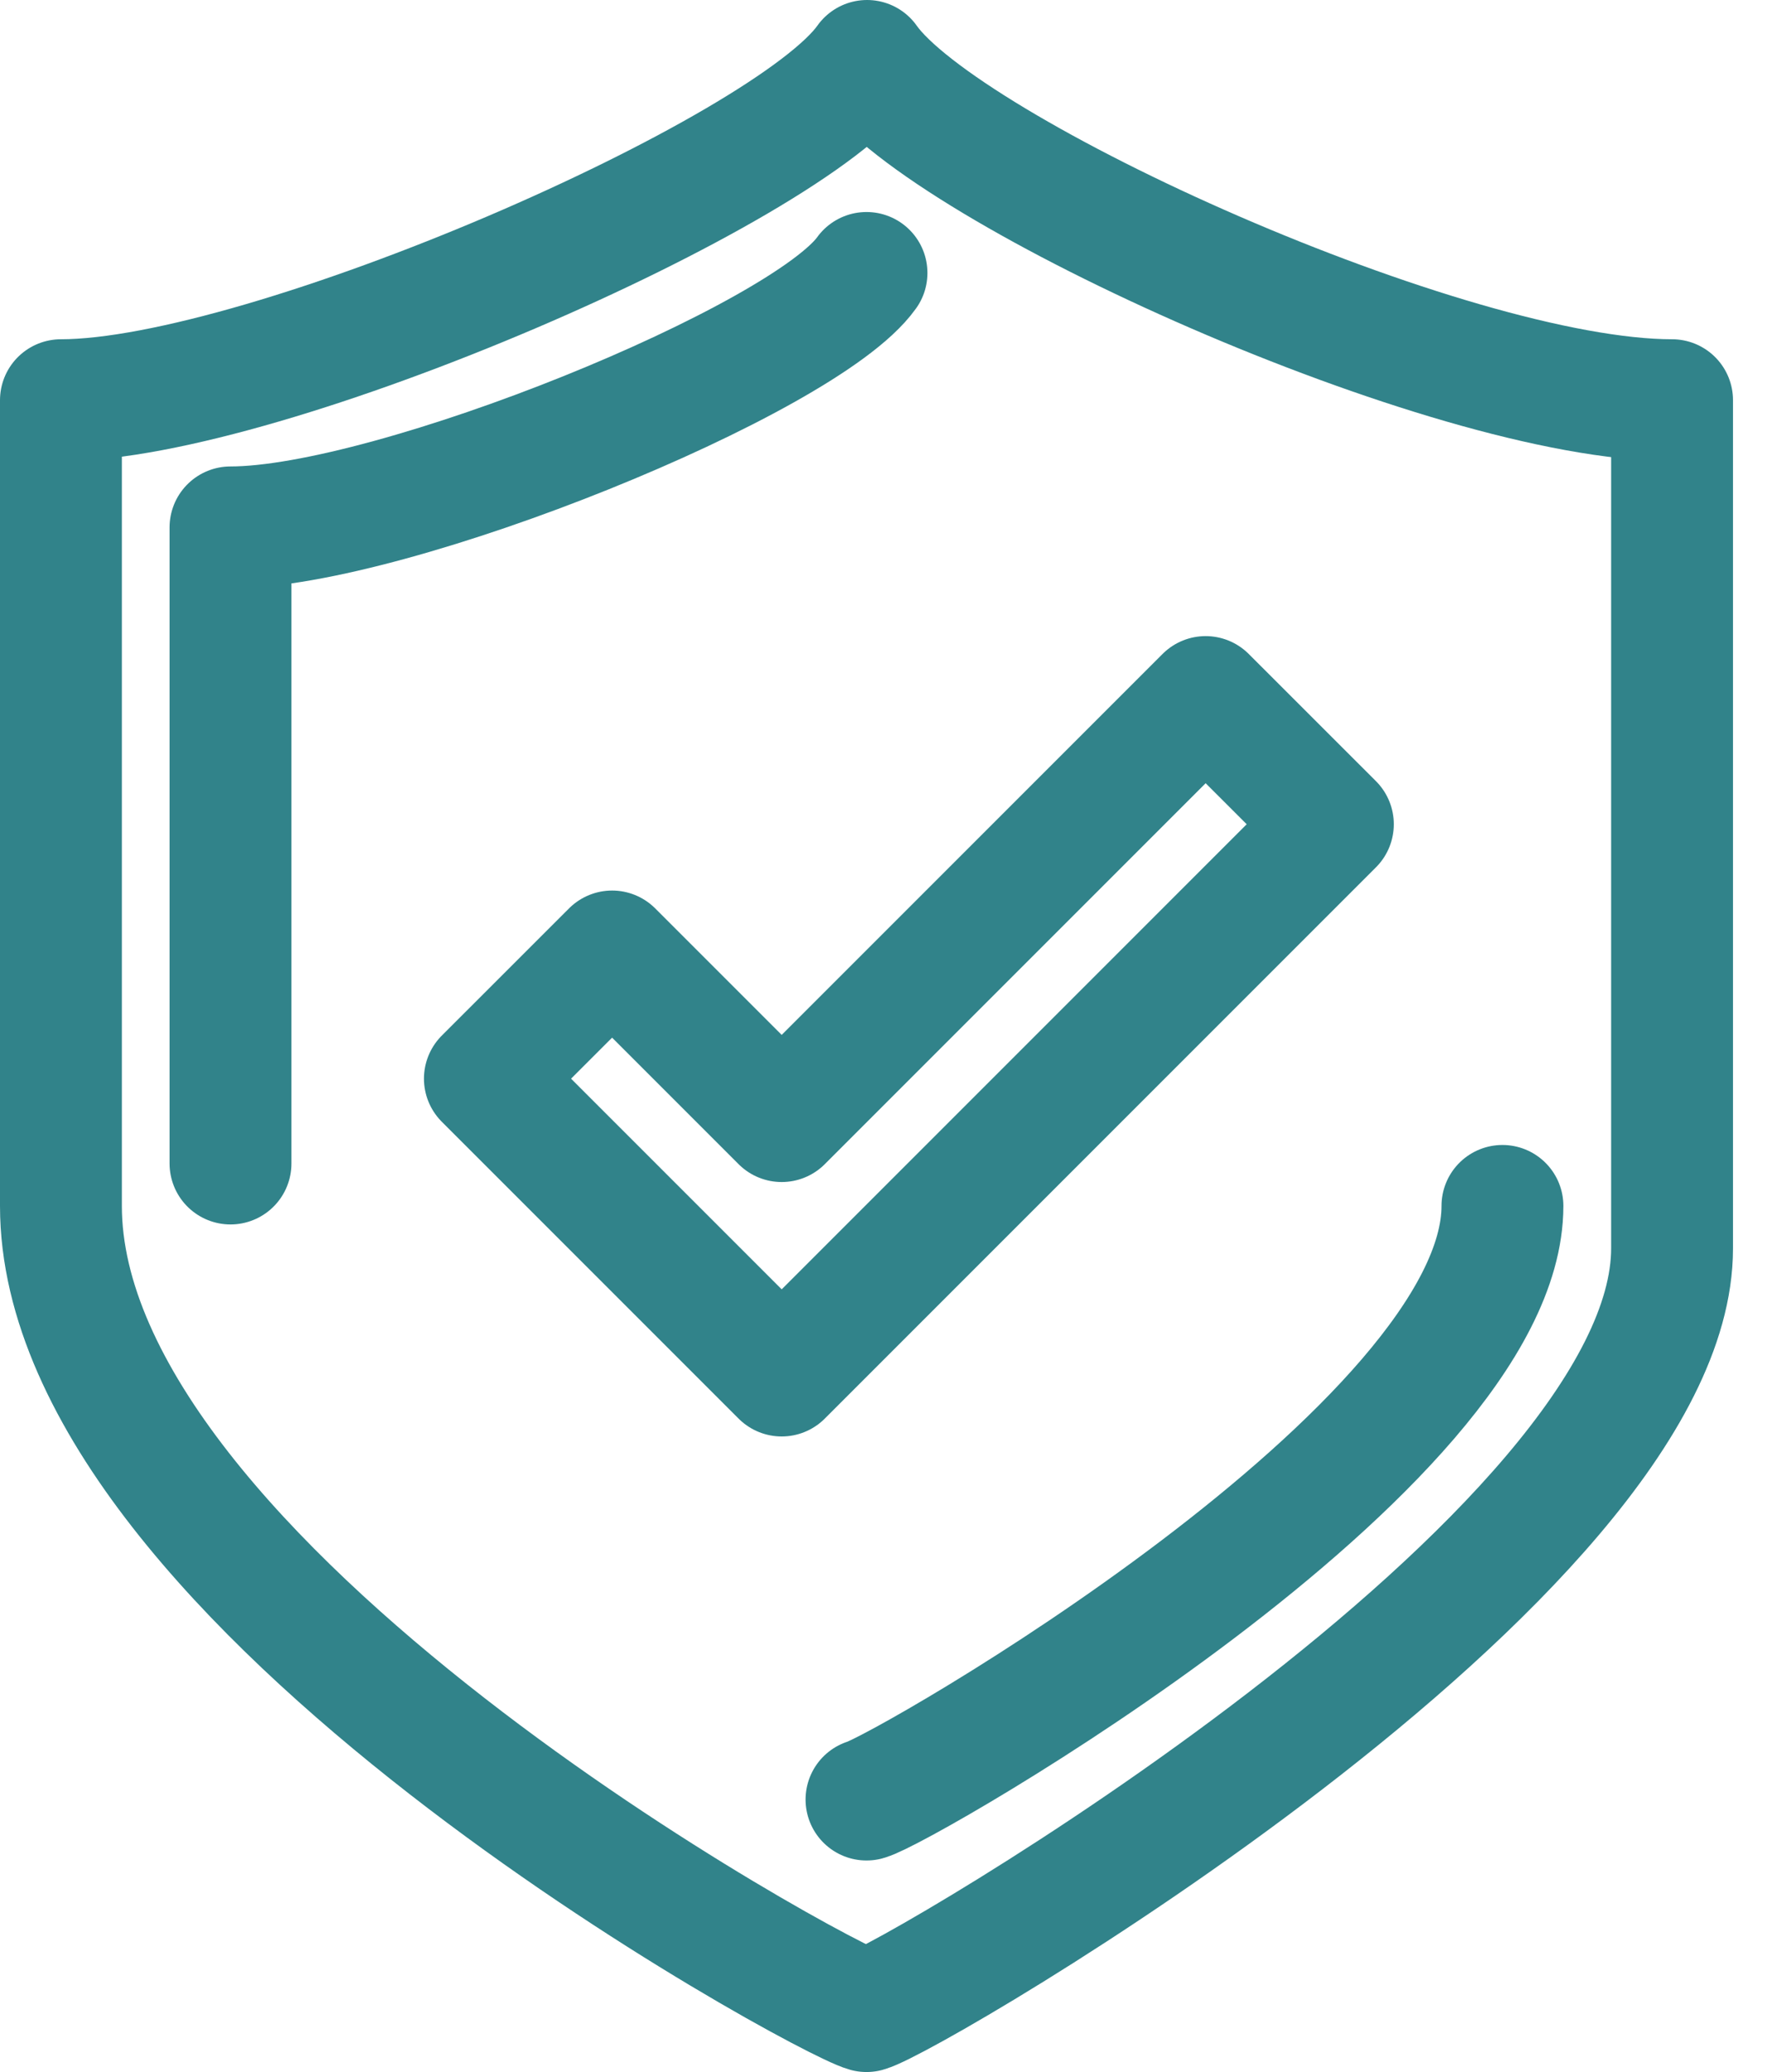
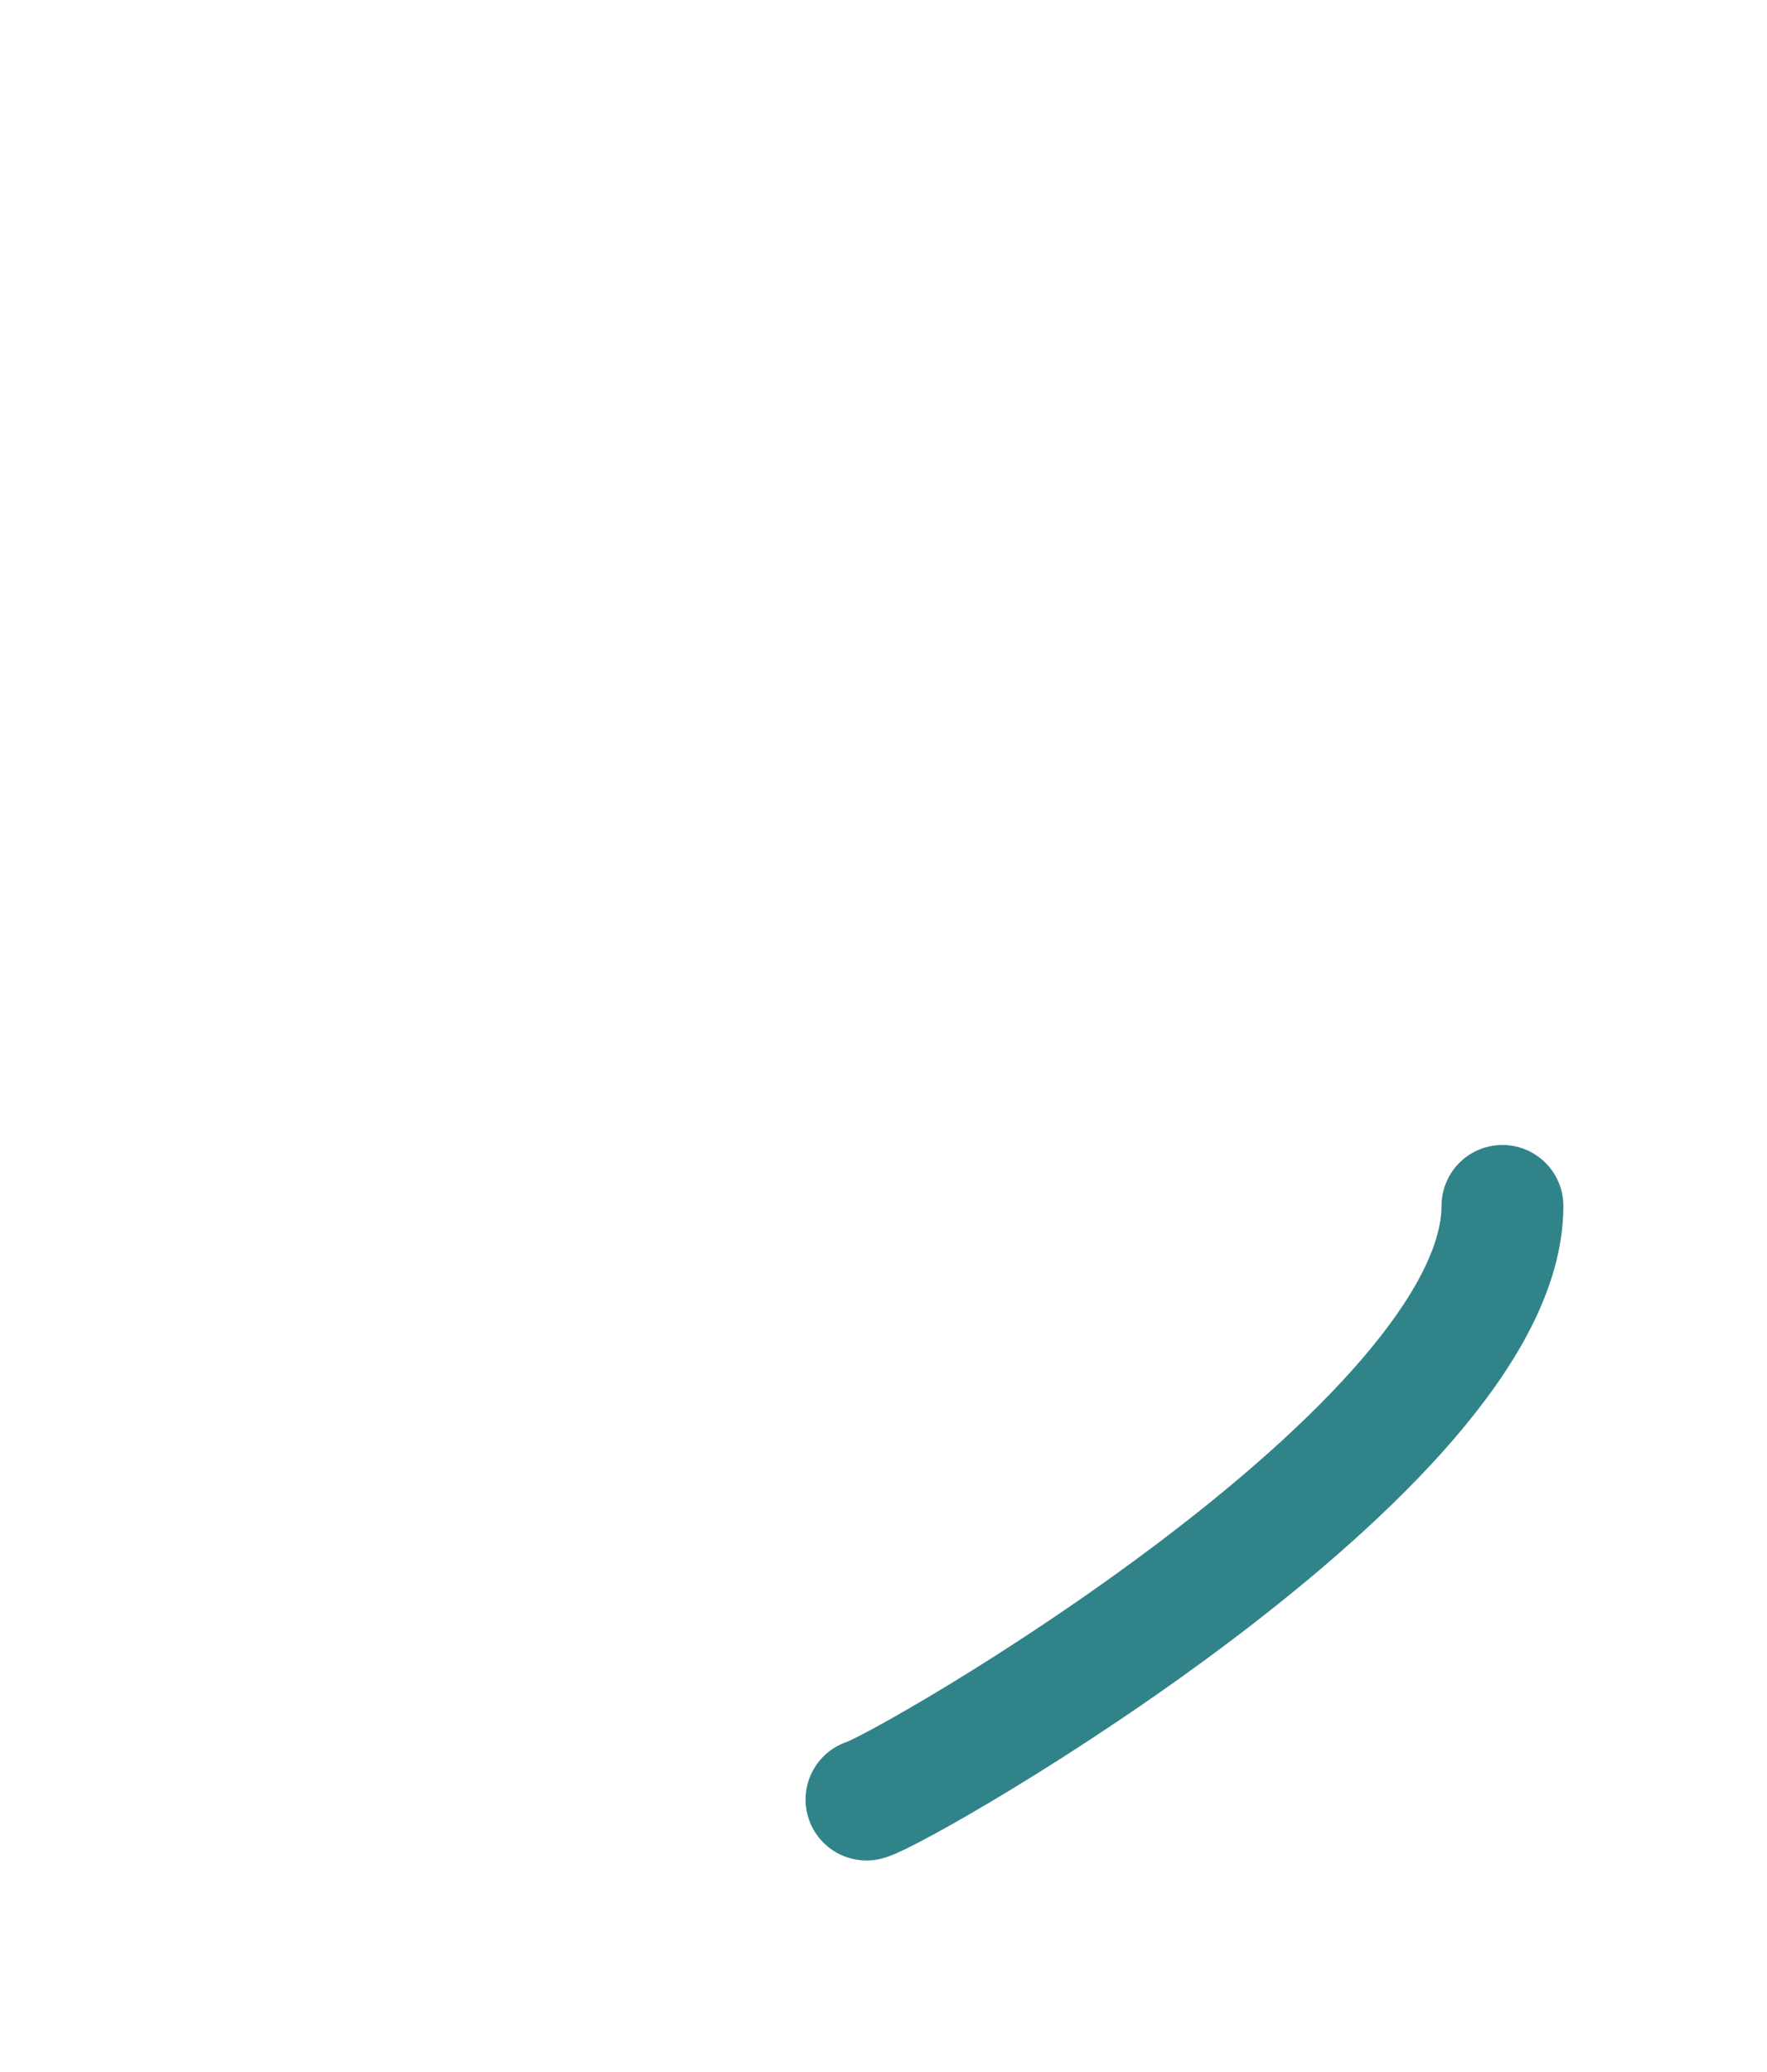
<svg xmlns="http://www.w3.org/2000/svg" width="29" height="34" viewBox="0 0 29 34" fill="none">
-   <path d="M14.23 1C12.942 2.827 4.366 6.567 1 6.567C1 12.647 1 14.56 1 19.788C1 26.007 13.49 32.8 14.221 33C14.952 32.8 27.442 25.528 27.442 20.484C27.442 15.256 27.442 12.647 27.442 6.567C23.771 6.567 15.517 2.827 14.23 1Z" stroke="#31838A" stroke-width="2" stroke-miterlimit="10" stroke-linecap="round" stroke-linejoin="round" />
  <path d="M14.221 29.529C14.803 29.373 24.658 23.736 24.658 19.788" stroke="#31838A" stroke-width="2" stroke-miterlimit="10" stroke-linecap="round" stroke-linejoin="round" />
-   <path d="M14.221 4.479C13.203 5.905 6.445 8.654 3.783 8.654C3.783 13.412 3.783 14.995 3.783 19.092" stroke="#31838A" stroke-width="2" stroke-miterlimit="10" stroke-linecap="round" stroke-linejoin="round" />
-   <path d="M19.787 11.438L12.829 18.396L10.046 15.613L7.958 17.7L12.829 22.571L21.875 13.525L19.787 11.438Z" stroke="#31838A" stroke-width="2" stroke-miterlimit="10" stroke-linecap="round" stroke-linejoin="round" />
</svg>